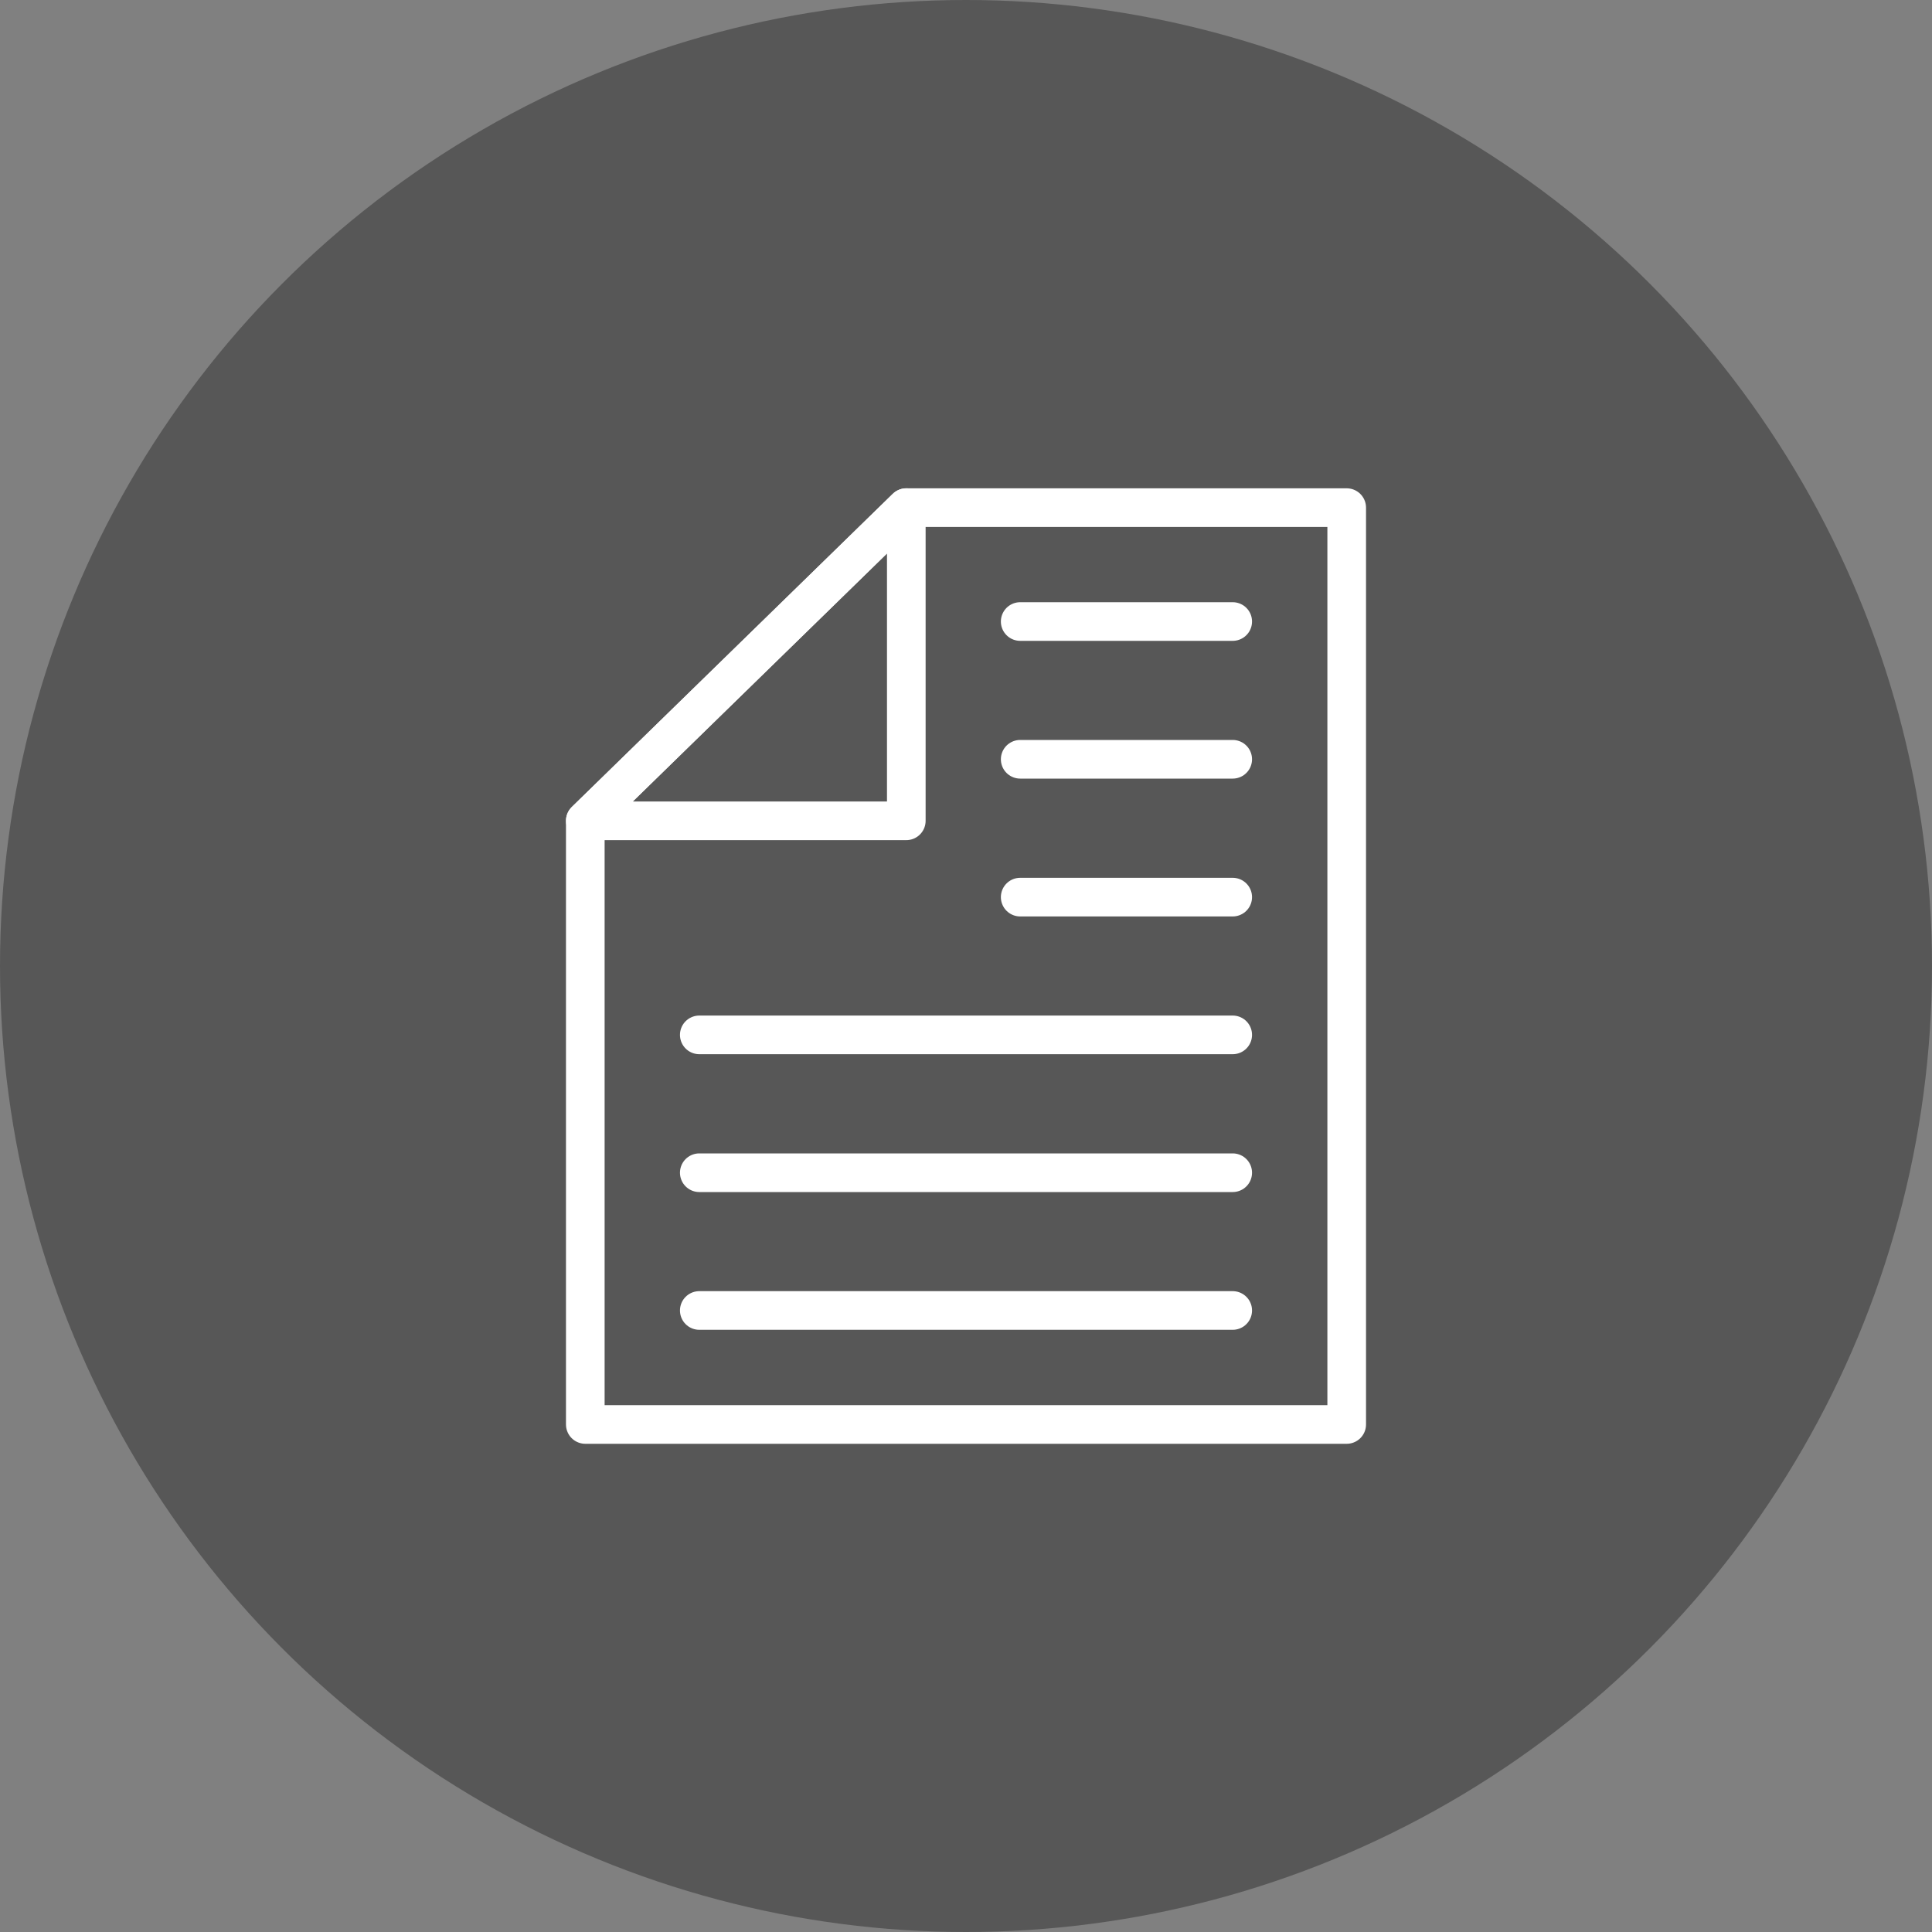
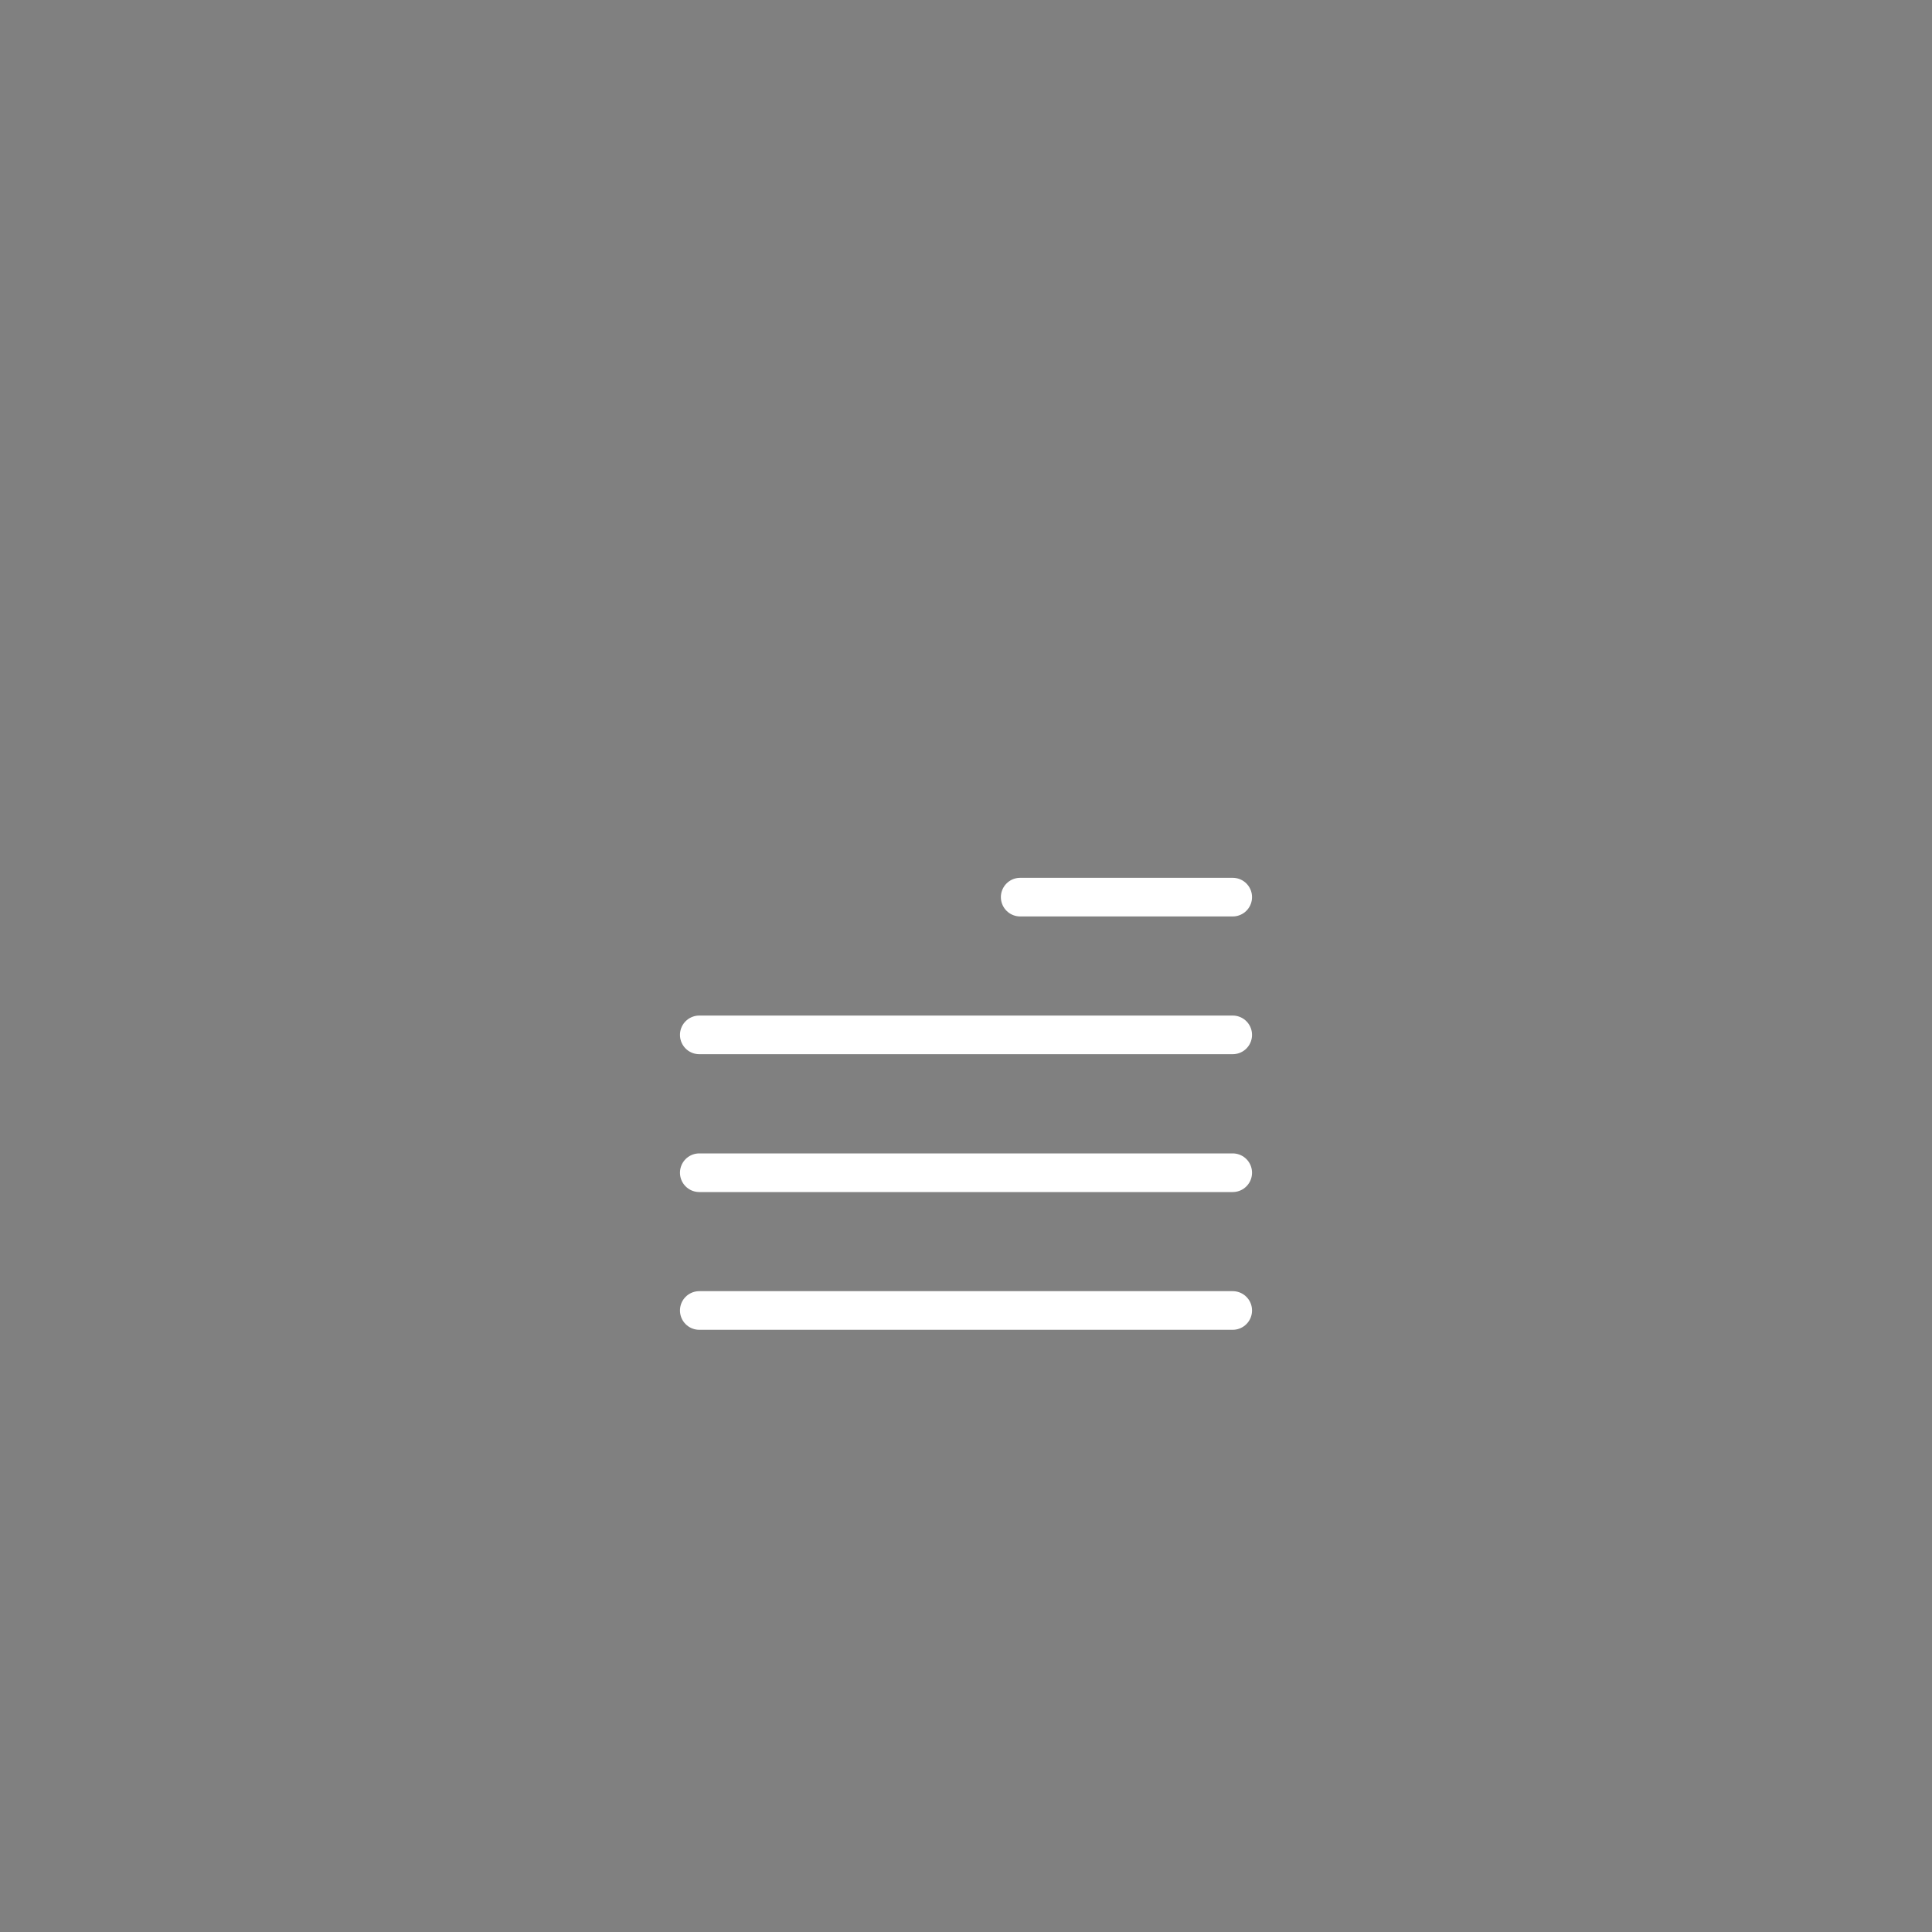
<svg xmlns="http://www.w3.org/2000/svg" viewBox="0 0 200 200">
  <rect x="0" y="0" width="200" height="200" fill="#808080" stroke="none" />
  <defs>
    <style>.cls-1{fill:#575757;}.cls-2{fill:none;stroke:#fff;stroke-linecap:round;stroke-linejoin:round;stroke-width:4px;}</style>
  </defs>
  <title>ico_365hub_4_protocol-consistency</title>
  <g id="bg">
-     <circle class="cls-1" cx="100" cy="100" r="100" />
-   </g>
+     </g>
  <g id="icons">
-     <polygon class="cls-2" points="139.41 52.55 93.82 52.55 60.59 84.97 60.59 147.46 139.41 147.46 139.41 52.55" />
-     <polygon class="cls-2" points="60.59 84.97 93.82 52.55 93.82 84.97 60.59 84.97" />
    <line class="cls-2" x1="72.39" y1="135.66" x2="127.61" y2="135.66" />
    <line class="cls-2" x1="72.39" y1="121.4" x2="127.61" y2="121.4" />
    <line class="cls-2" x1="72.39" y1="107.13" x2="127.61" y2="107.13" />
    <line class="cls-2" x1="105.61" y1="92.87" x2="127.61" y2="92.87" />
-     <line class="cls-2" x1="105.61" y1="78.6" x2="127.61" y2="78.6" />
-     <line class="cls-2" x1="105.61" y1="64.34" x2="127.61" y2="64.34" />
  </g>
</svg>